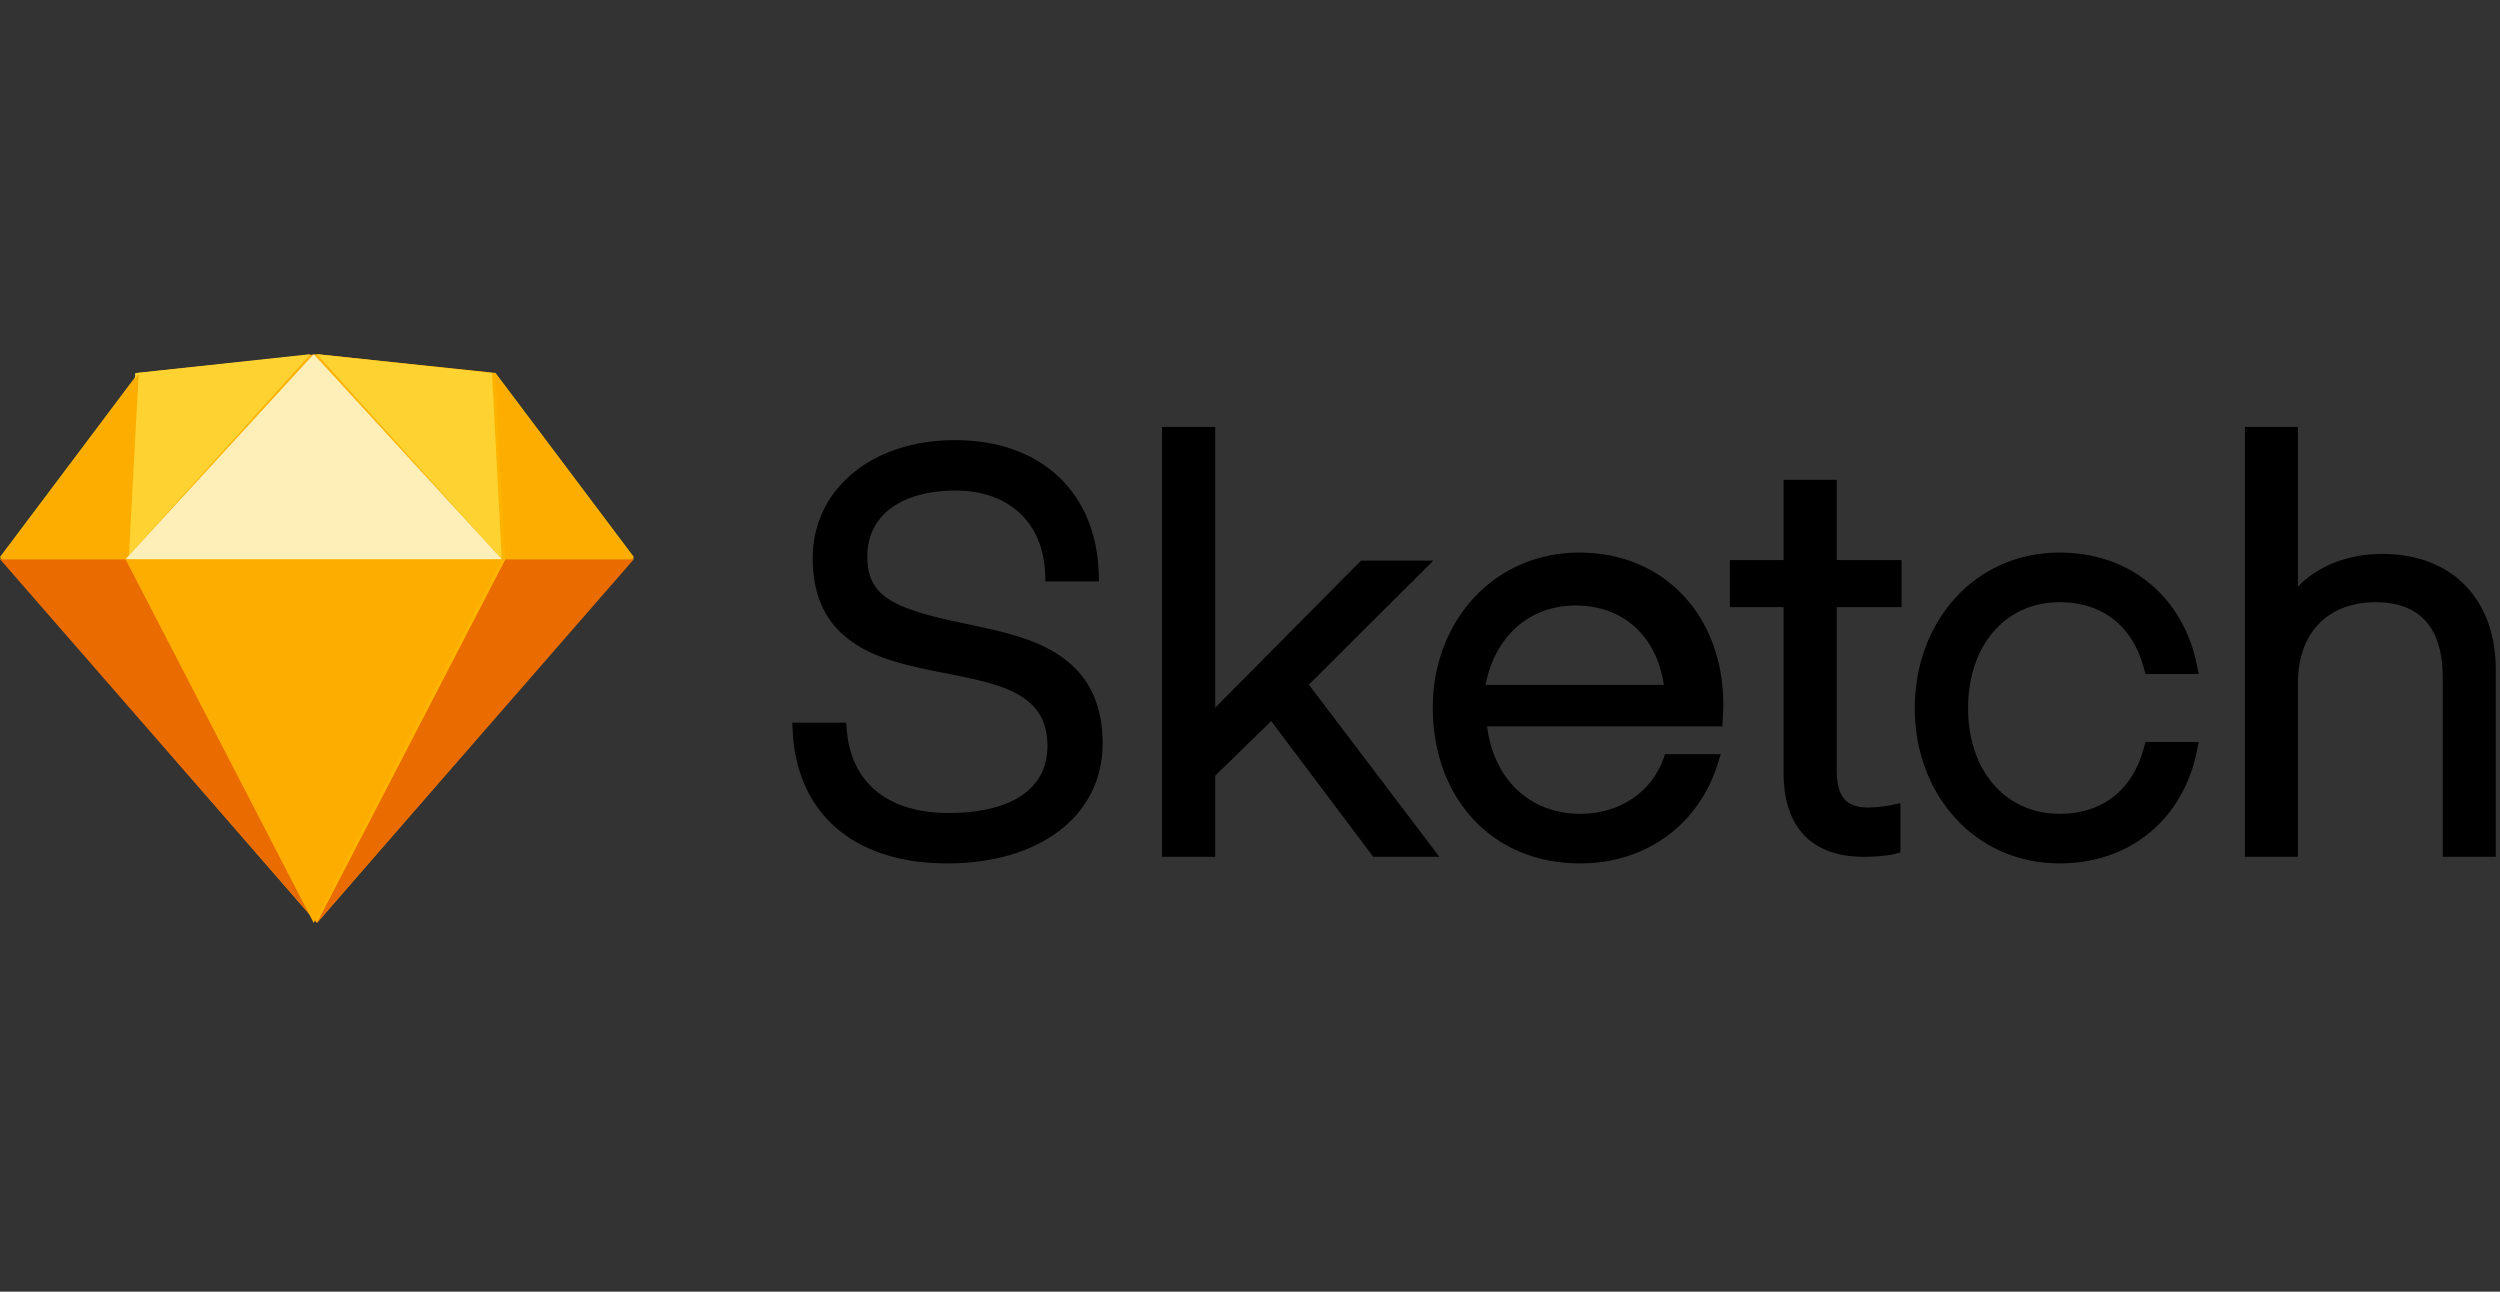
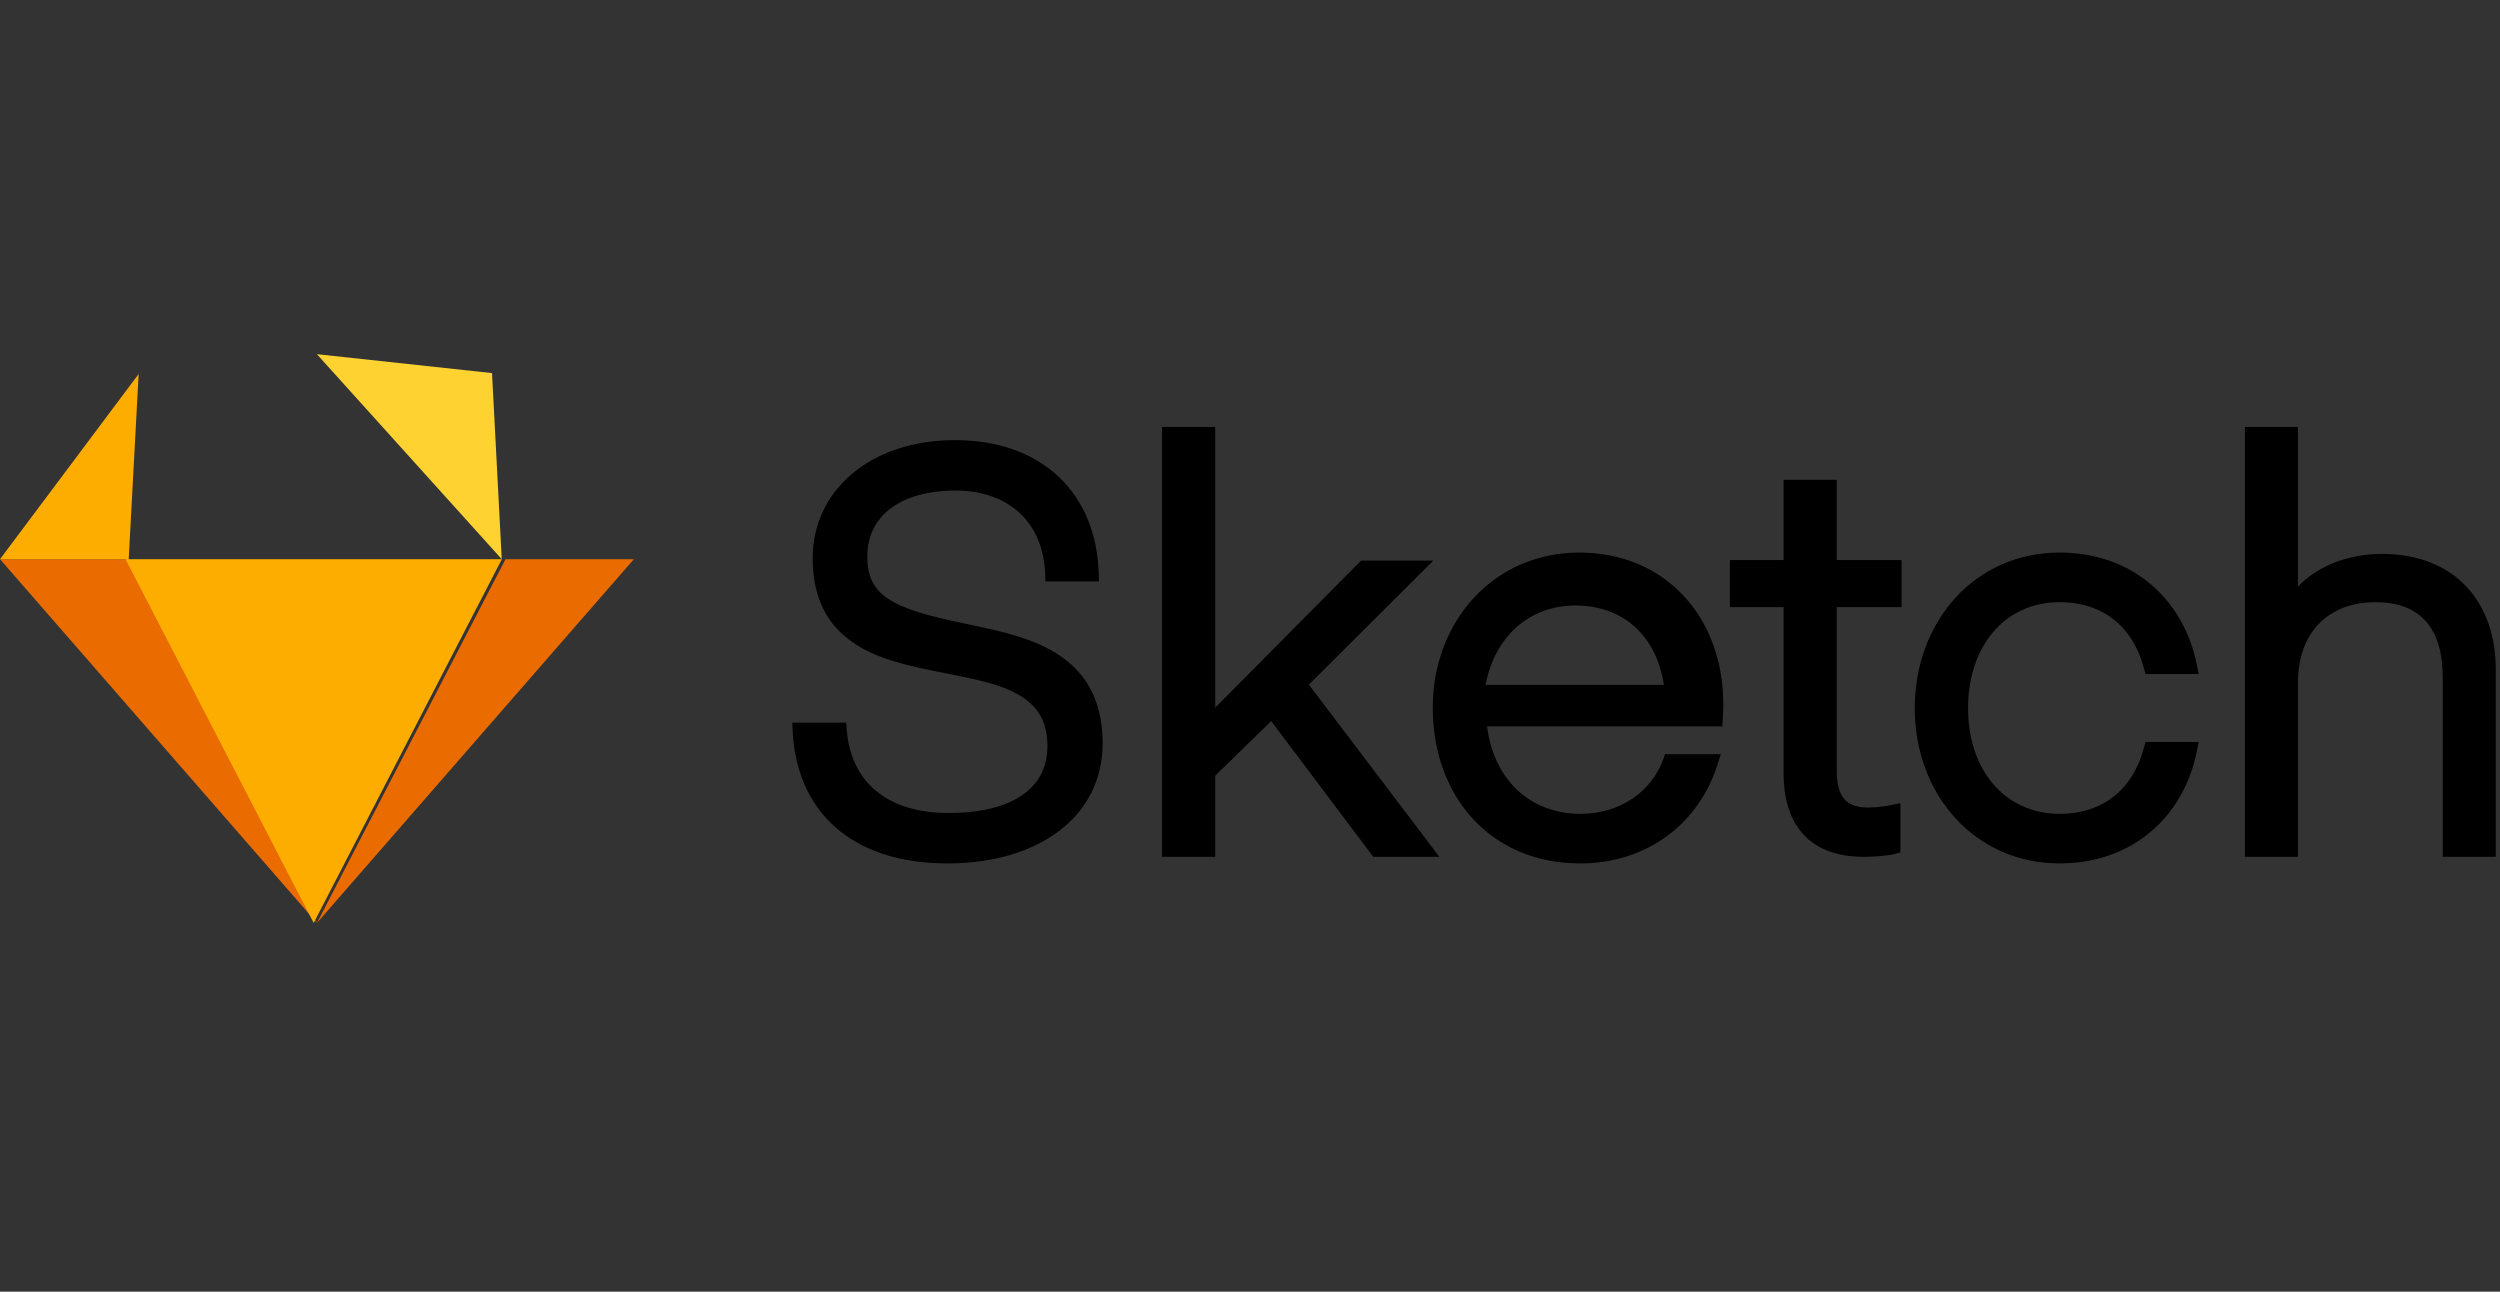
<svg xmlns="http://www.w3.org/2000/svg" width="120" height="62" viewBox="0 0 120 62" fill="none">
  <rect x="0" y="0" width="120" height="62" fill="#333333" stroke="none" />
  <path fill-rule="evenodd" clip-rule="evenodd" d="M40.641 34.997L40.617 34.689H38.031L38.046 35.035C38.205 38.89 40.821 41.444 45.472 41.444C49.91 41.444 52.927 39.154 52.927 35.686C52.927 33.812 52.272 32.485 51.025 31.579C50.065 30.883 48.918 30.489 47.016 30.08L46.597 29.991L46.183 29.904C42.727 29.186 41.631 28.559 41.631 26.698C41.631 24.773 43.215 23.547 45.873 23.547C48.459 23.547 50.093 25.116 50.169 27.586L50.179 27.908H52.747L52.739 27.568C52.65 23.718 50.05 21.126 45.847 21.126C41.728 21.126 39.009 23.589 39.009 26.777C39.009 28.647 39.663 29.949 40.912 30.818C41.864 31.481 42.966 31.833 44.911 32.223C45.11 32.263 45.309 32.302 45.508 32.341C47.348 32.702 48.16 32.926 48.901 33.354C49.821 33.885 50.277 34.644 50.277 35.82C50.277 37.861 48.55 39.024 45.526 39.024C42.632 39.024 40.835 37.582 40.641 34.997ZM58.331 20.824V20.492H55.779V41.127H58.331V37.233L61.018 34.613L65.816 40.994L65.915 41.126H69.09L68.685 40.592L62.826 32.863L68.229 27.477L68.799 26.908H65.331L65.234 27.007L58.331 33.969V20.824ZM82.355 34.866H82.67L82.69 34.553C82.7 34.384 82.708 34.214 82.714 34.045C82.716 33.958 82.718 33.88 82.718 33.81C82.718 29.614 79.93 26.523 75.812 26.523C71.701 26.523 68.773 29.814 68.773 33.97C68.773 38.248 71.569 41.444 75.839 41.444C79.068 41.444 81.562 39.534 82.461 36.636L82.596 36.203H79.92L79.841 36.425C79.276 38.012 77.748 39.064 75.865 39.064C73.406 39.064 71.689 37.379 71.38 34.866H82.356H82.355ZM71.308 32.873C71.739 30.583 73.382 29.063 75.62 29.063C77.925 29.063 79.517 30.533 79.865 32.873H71.308H71.308ZM90.942 29.143H91.274V26.884H88.164V23.032H85.612V26.884H83.034V29.143H85.612V37.101C85.612 39.712 86.967 41.127 89.454 41.127C89.888 41.127 90.262 41.101 90.576 41.057C90.77 41.03 90.904 41.002 90.978 40.981L91.221 40.914V38.549L90.818 38.636C90.7 38.66 90.581 38.681 90.462 38.699C90.207 38.737 89.95 38.758 89.693 38.762C88.603 38.762 88.164 38.25 88.164 36.968V29.143H90.942ZM98.858 41.444C102.362 41.444 104.836 39.196 105.458 36.014L105.536 35.615H102.982L102.917 35.864C102.385 37.894 100.94 39.064 98.858 39.064C96.26 39.064 94.467 36.986 94.467 33.997C94.467 30.985 96.256 28.904 98.858 28.904C100.94 28.904 102.385 30.074 102.917 32.104L102.982 32.353H105.536L105.458 31.954C104.836 28.771 102.362 26.523 98.858 26.523C94.787 26.523 91.908 29.837 91.908 33.997C91.908 38.134 94.791 41.444 98.858 41.444ZM110.301 20.824V20.492H107.754V41.127H110.301V32.779C110.301 30.338 111.781 28.905 114.028 28.905C116.173 28.905 117.251 30.152 117.251 32.513V41.127H119.797V32.14C119.797 28.804 117.74 26.588 114.346 26.588C112.6 26.588 111.197 27.231 110.301 28.152V20.824V20.824Z" fill="black" />
-   <path fill-rule="evenodd" clip-rule="evenodd" d="M6.638 17.899L15.212 17L23.786 17.899L30.425 26.735L15.212 44.301L0 26.735L6.638 17.899Z" fill="#FDB300" />
  <path fill-rule="evenodd" clip-rule="evenodd" d="M6.162 26.841L15.212 44.301L0 26.841H6.162Z" fill="#EA6C00" />
  <path fill-rule="evenodd" clip-rule="evenodd" d="M24.264 26.841L15.213 44.301L30.426 26.841H24.264Z" fill="#EA6C00" />
  <path fill-rule="evenodd" clip-rule="evenodd" d="M6.024 26.841H24.089L15.057 44.301L6.024 26.841Z" fill="#FDAD00" />
-   <path fill-rule="evenodd" clip-rule="evenodd" d="M14.898 17L6.491 17.908L6.024 26.841L14.898 17Z" fill="#FDD231" />
  <path fill-rule="evenodd" clip-rule="evenodd" d="M15.21 17L23.617 17.908L24.084 26.841L15.21 17Z" fill="#FDD231" />
-   <path fill-rule="evenodd" clip-rule="evenodd" d="M30.426 26.841L23.77 17.952L24.248 26.841H30.426Z" fill="#FDAD00" />
  <path fill-rule="evenodd" clip-rule="evenodd" d="M0 26.841L6.655 17.952L6.178 26.841H0Z" fill="#FDAD00" />
-   <path fill-rule="evenodd" clip-rule="evenodd" d="M15.057 17L6.024 26.841H24.089L15.057 17Z" fill="#FEEEB7" />
</svg>